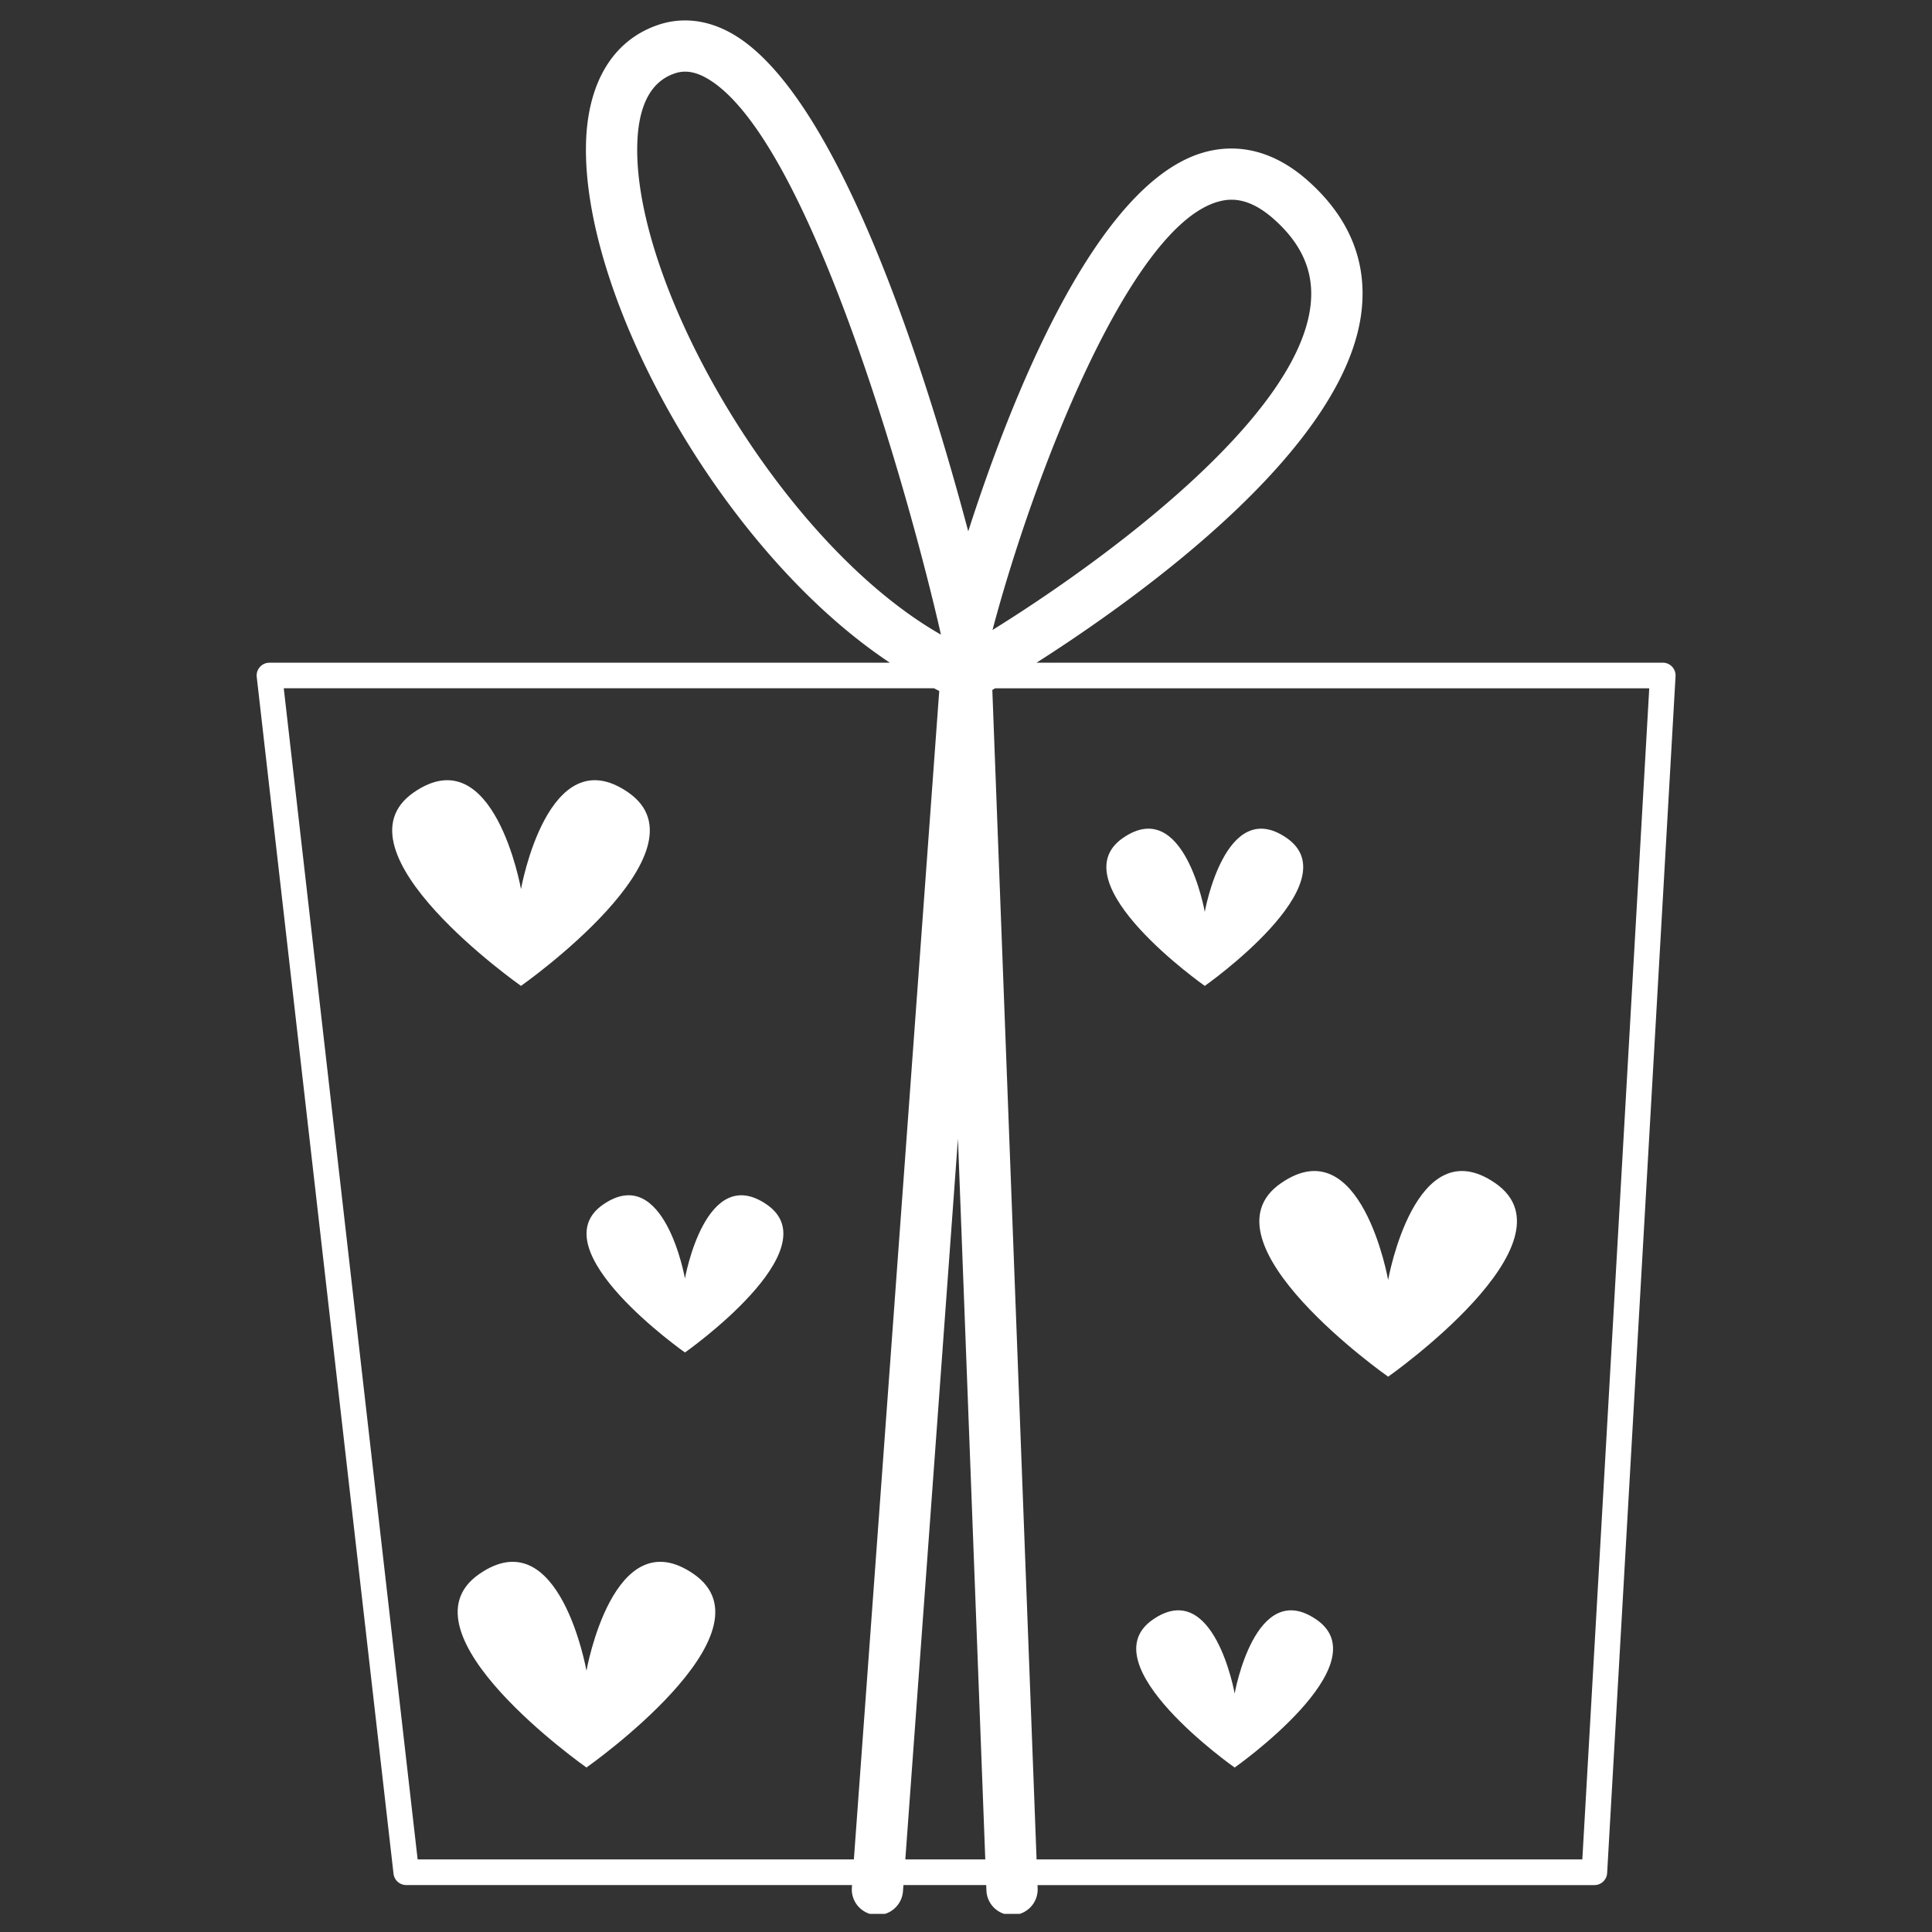
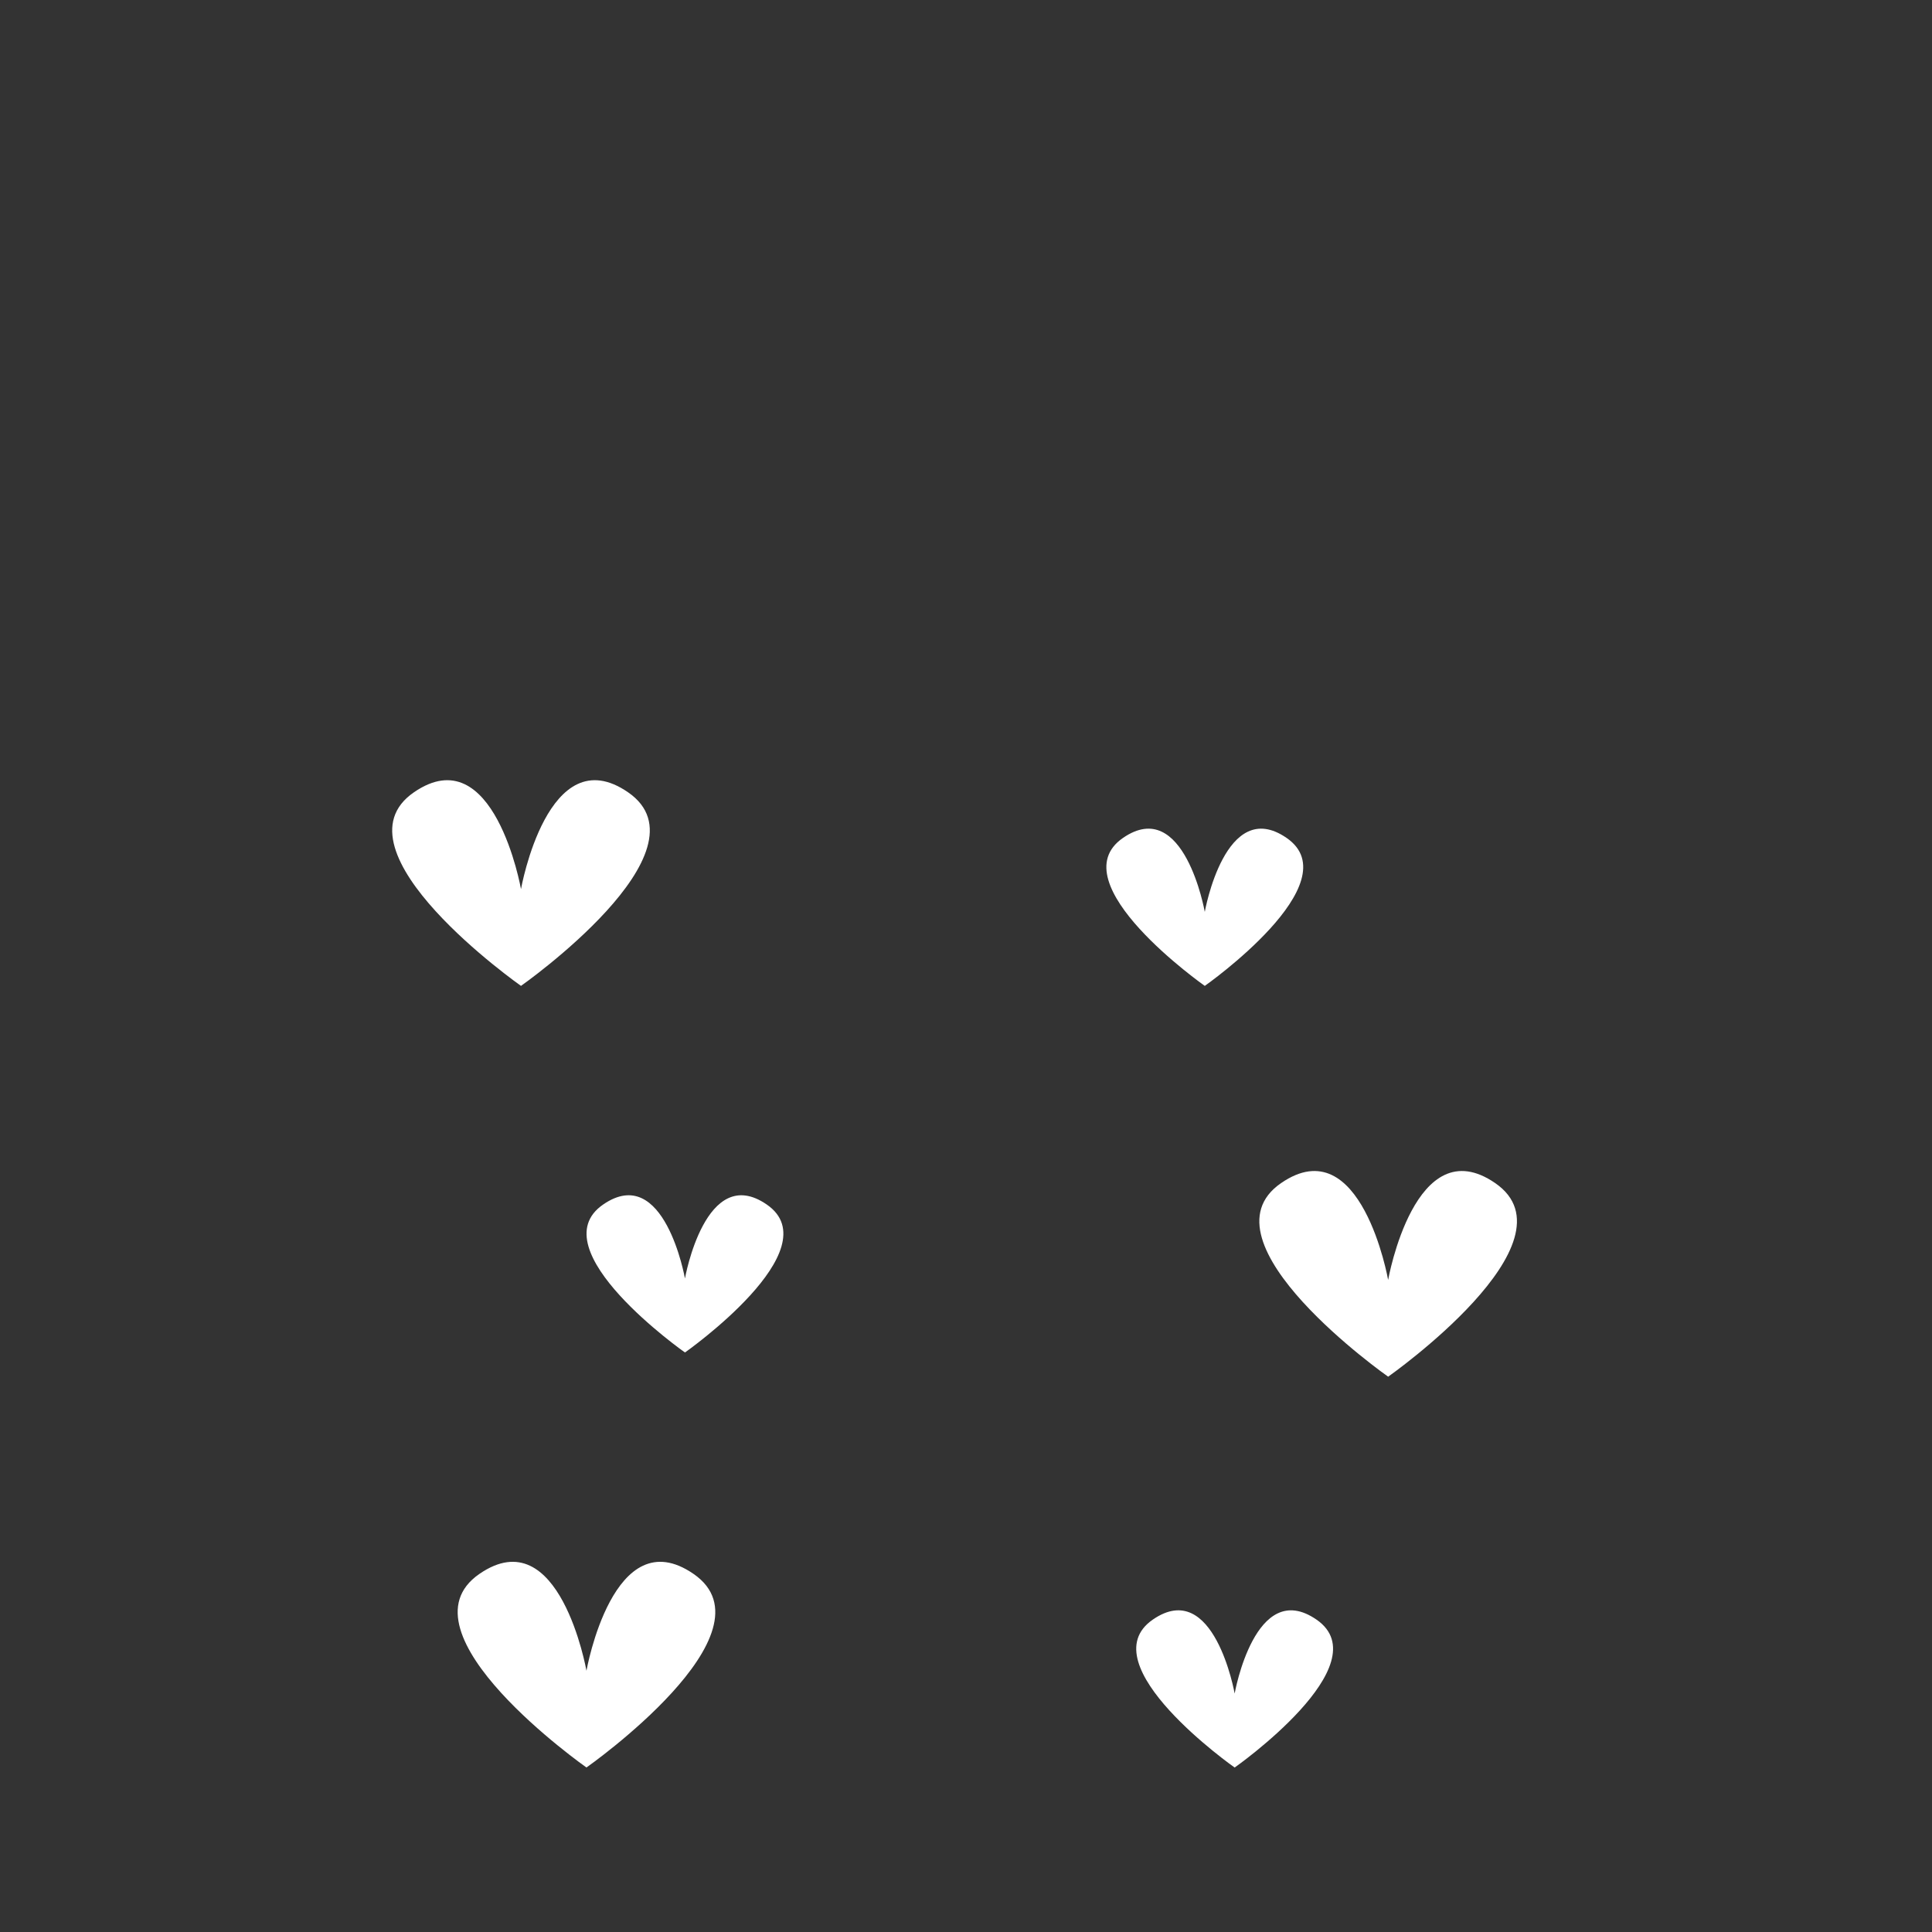
<svg xmlns="http://www.w3.org/2000/svg" width="500" viewBox="0 0 375 375" height="500" version="1.0">
  <rect x="0" y="0" width="375" height="375" fill="#333333" stroke="none" />
  <defs>
    <clipPath id="a">
-       <path d="M49.465 3.227h276v368.25h-276Zm0 0" />
-     </clipPath>
+       </clipPath>
  </defs>
  <g clip-path="url(#a)">
    <path fill="#fff" d="M324.55 129.402a2.471 2.471 0 0 0-1.8-.777H201.2c20.1-12.828 60.206-41.59 63.097-68.45 1.027-9.577-2.473-18.01-10.414-25.081-8.078-7.176-15.645-6.907-20.574-5.41-20.938 6.351-37.34 48.445-45.375 73.449-7.88-29.676-25.043-85.043-46.051-96.723-4.692-2.61-9.625-3.144-14.266-1.535-8.62 2.992-13.547 11.113-13.87 22.867-.825 30.028 26.292 79.172 58.976 100.89H52.297c-.707 0-1.383.302-1.852.833a2.476 2.476 0 0 0-.613 1.933l26.55 232.29a2.484 2.484 0 0 0 2.466 2.199h86.535l-.035.476c-.2 2.746 1.859 5.13 4.593 5.325.125.007.25.015.368.015 2.59 0 4.765-2 4.957-4.61l.09-1.198h16.07l.035 1.023c.105 2.742 2.371 4.902 5.164 4.785a4.97 4.97 0 0 0 4.781-5.164l-.023-.644h108.086a2.48 2.48 0 0 0 2.476-2.34l13.278-232.29a2.48 2.48 0 0 0-.672-1.863Zm-88.343-90.187c.79-.238 1.73-.45 2.816-.45 2.157 0 4.915.81 8.239 3.774 5.48 4.867 7.812 10.29 7.133 16.57-2.368 22.055-40.258 49.84-61.75 63.168 7.921-29.867 26.417-77.863 43.562-83.062ZM123.695 28.012c.207-7.532 2.621-12.149 7.18-13.73a6.213 6.213 0 0 1 2.102-.376c1.082 0 2.43.285 4.07 1.2 19.863 11.046 39.617 81.652 45.59 108.078-31.075-17.735-59.7-67.563-58.942-95.172ZM81.063 360.914 55.078 133.59h126.2c.343.168.683.36 1.027.527l-16.57 226.797Zm94.66 0 10.214-139.898 5.305 139.898Zm131.406 0h-105.93l-8.59-226.996c.168-.094.368-.219.543-.32h126.965Zm0 0" />
  </g>
-   <path fill="#fff" d="M121.91 153.785c-15.562-10.73-20.785 18.79-20.785 18.79s-5.223-29.52-20.785-18.79c-16.512 11.383 20.785 37.574 20.785 37.574s37.297-26.191 20.785-37.574ZM269.438 267.215s37.292-26.188 20.785-37.574c-15.563-10.73-20.786 18.793-20.786 18.793s-5.222-29.524-20.785-18.793c-16.511 11.386 20.786 37.574 20.786 37.574ZM134.617 305.496c-15.562-10.73-20.785 18.793-20.785 18.793s-5.219-29.523-20.781-18.793c-16.512 11.387 20.781 37.574 20.781 37.574s37.305-26.18 20.785-37.574ZM148.828 233.797c-11.894-8.2-15.879 14.355-15.879 14.355s-3.988-22.562-15.879-14.355c-12.62 8.7 15.88 28.719 15.88 28.719s28.5-20.02 15.878-28.72ZM233.848 191.36s28.5-20.02 15.879-28.72c-11.895-8.202-15.88 14.356-15.88 14.356s-3.988-22.562-15.878-14.355c-12.621 8.707 15.879 28.718 15.879 28.718ZM255.523 314.36c-11.894-8.2-15.878 14.355-15.878 14.355s-3.989-22.563-15.88-14.356c-12.62 8.7 15.88 28.72 15.88 28.72s28.496-20.02 15.878-28.72Zm0 0" />
+   <path fill="#fff" d="M121.91 153.785c-15.562-10.73-20.785 18.79-20.785 18.79s-5.223-29.52-20.785-18.79c-16.512 11.383 20.785 37.574 20.785 37.574s37.297-26.191 20.785-37.574ZM269.438 267.215s37.292-26.188 20.785-37.574c-15.563-10.73-20.786 18.793-20.786 18.793s-5.222-29.524-20.785-18.793c-16.511 11.386 20.786 37.574 20.786 37.574M134.617 305.496c-15.562-10.73-20.785 18.793-20.785 18.793s-5.219-29.523-20.781-18.793c-16.512 11.387 20.781 37.574 20.781 37.574s37.305-26.18 20.785-37.574ZM148.828 233.797c-11.894-8.2-15.879 14.355-15.879 14.355s-3.988-22.562-15.879-14.355c-12.62 8.7 15.88 28.719 15.88 28.719s28.5-20.02 15.878-28.72ZM233.848 191.36s28.5-20.02 15.879-28.72c-11.895-8.202-15.88 14.356-15.88 14.356s-3.988-22.562-15.878-14.355c-12.621 8.707 15.879 28.718 15.879 28.718ZM255.523 314.36c-11.894-8.2-15.878 14.355-15.878 14.355s-3.989-22.563-15.88-14.356c-12.62 8.7 15.88 28.72 15.88 28.72s28.496-20.02 15.878-28.72Zm0 0" />
</svg>